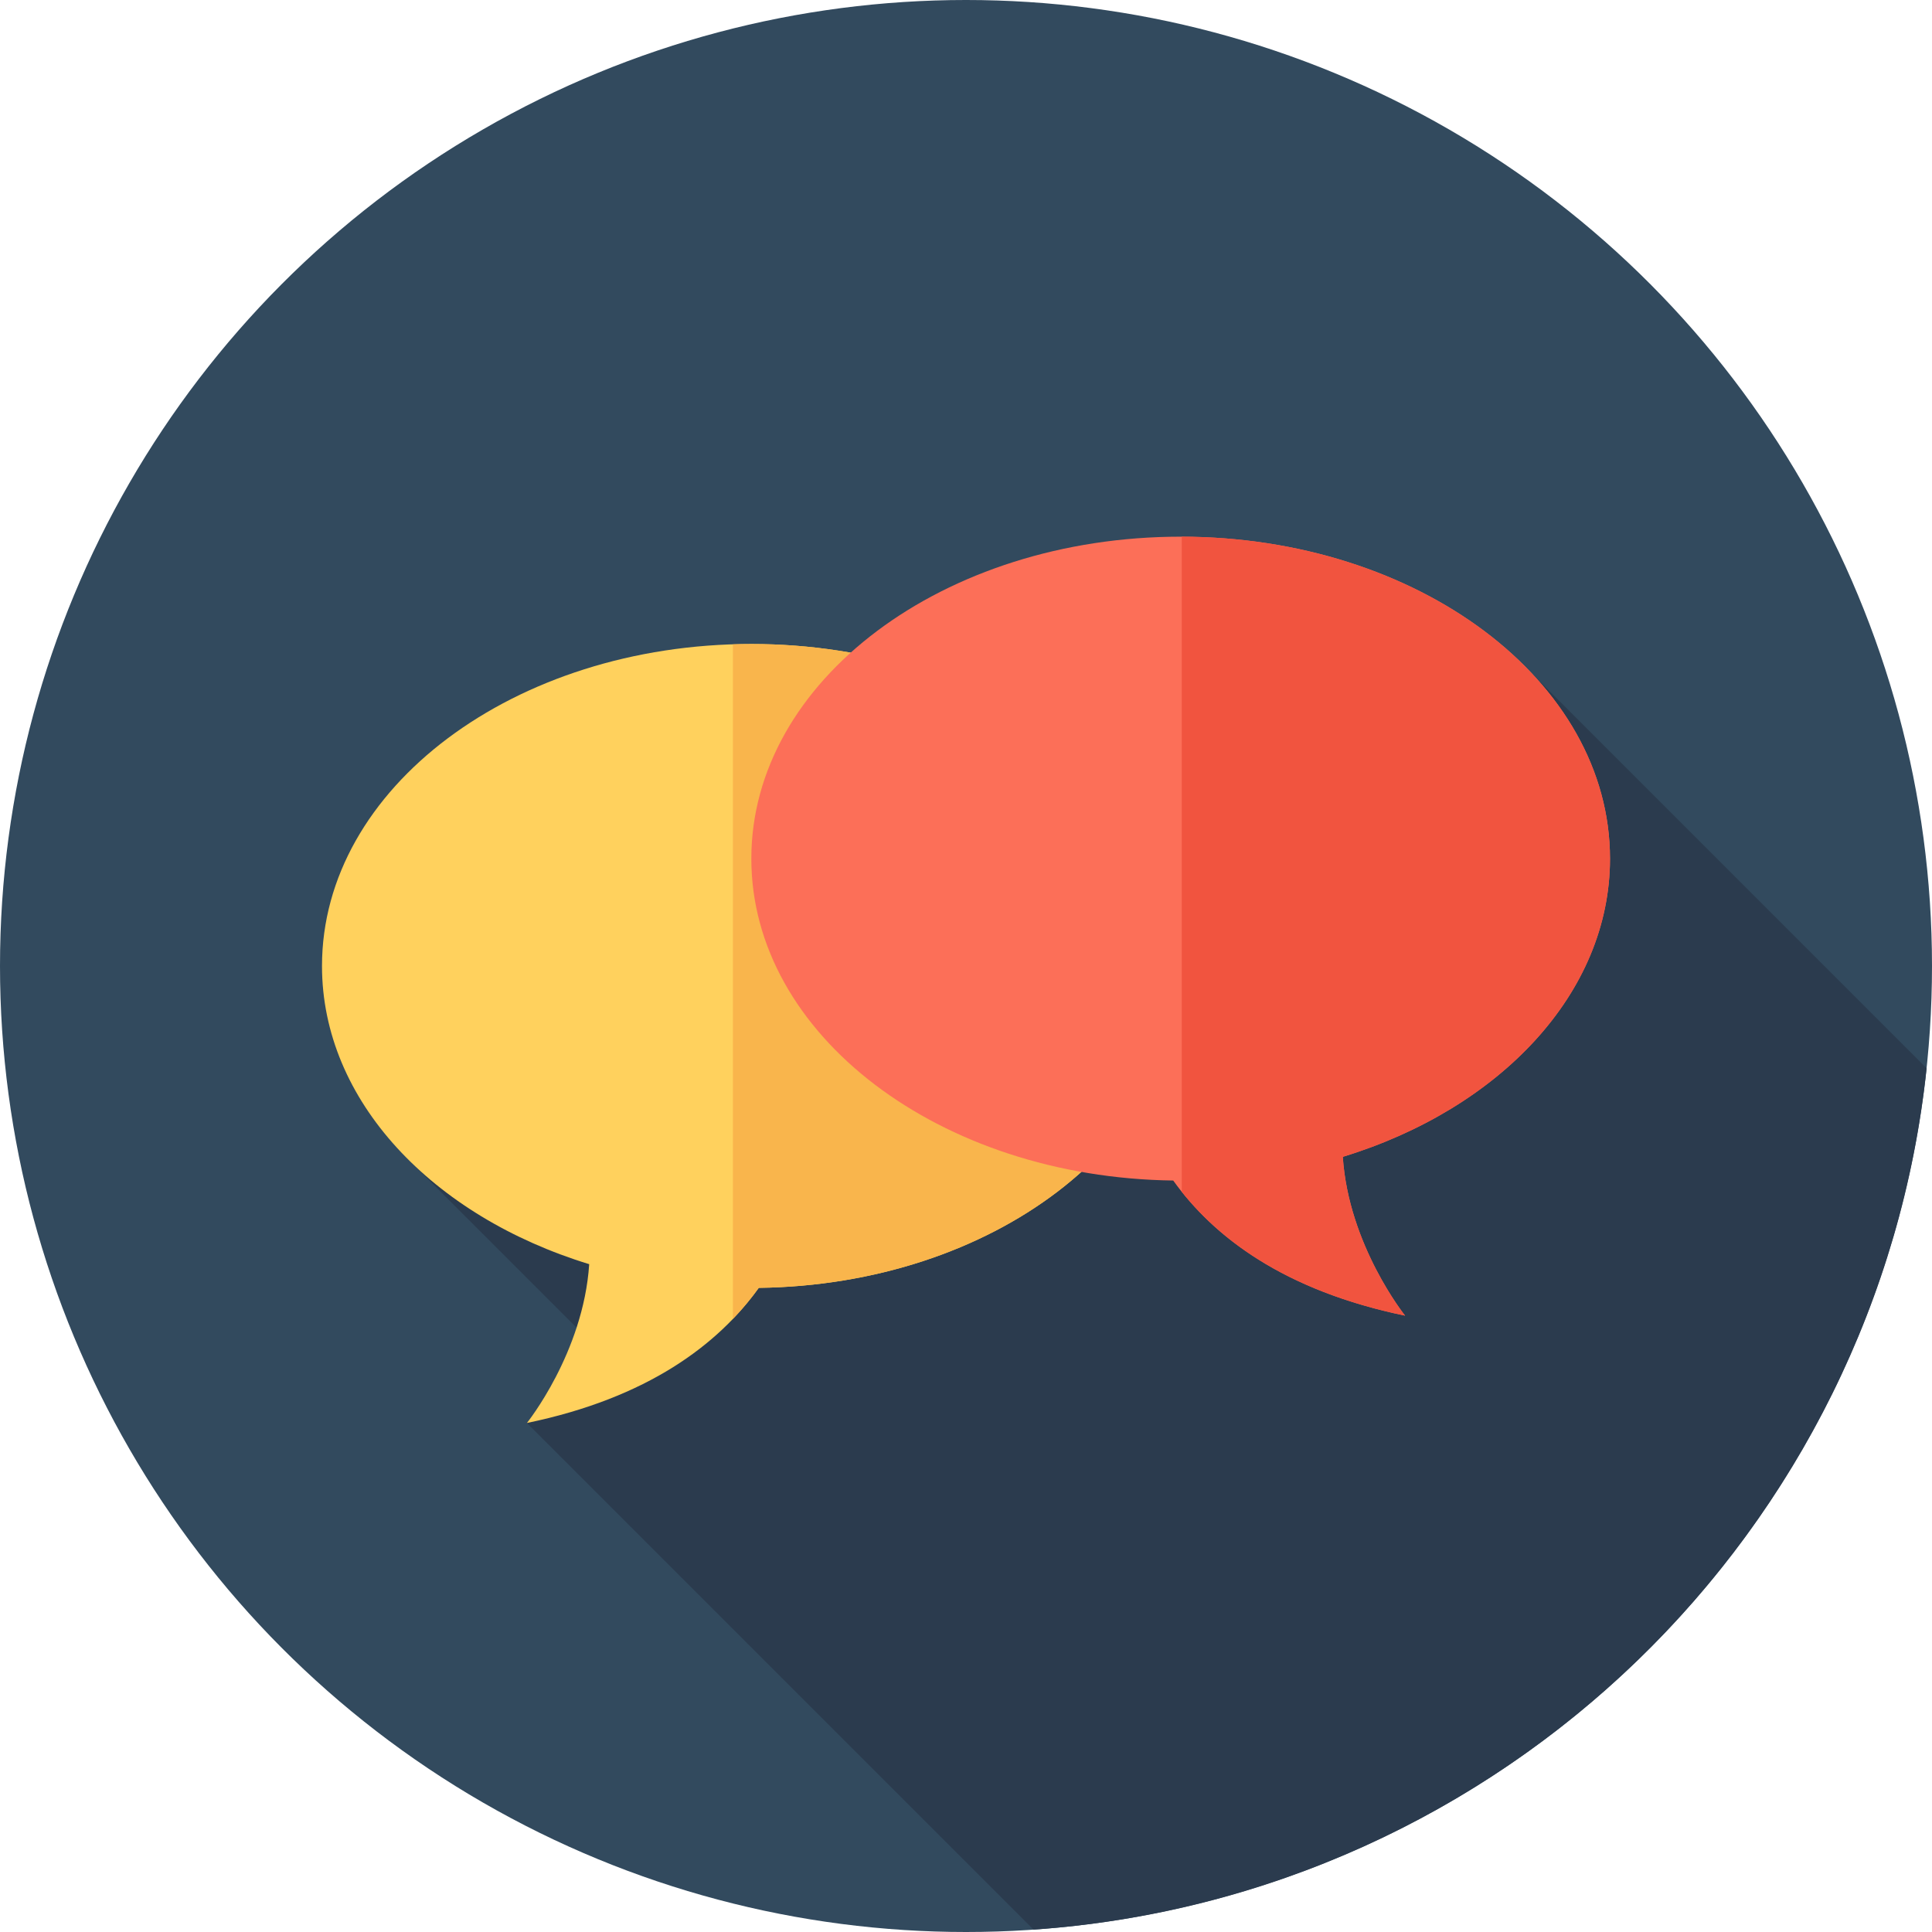
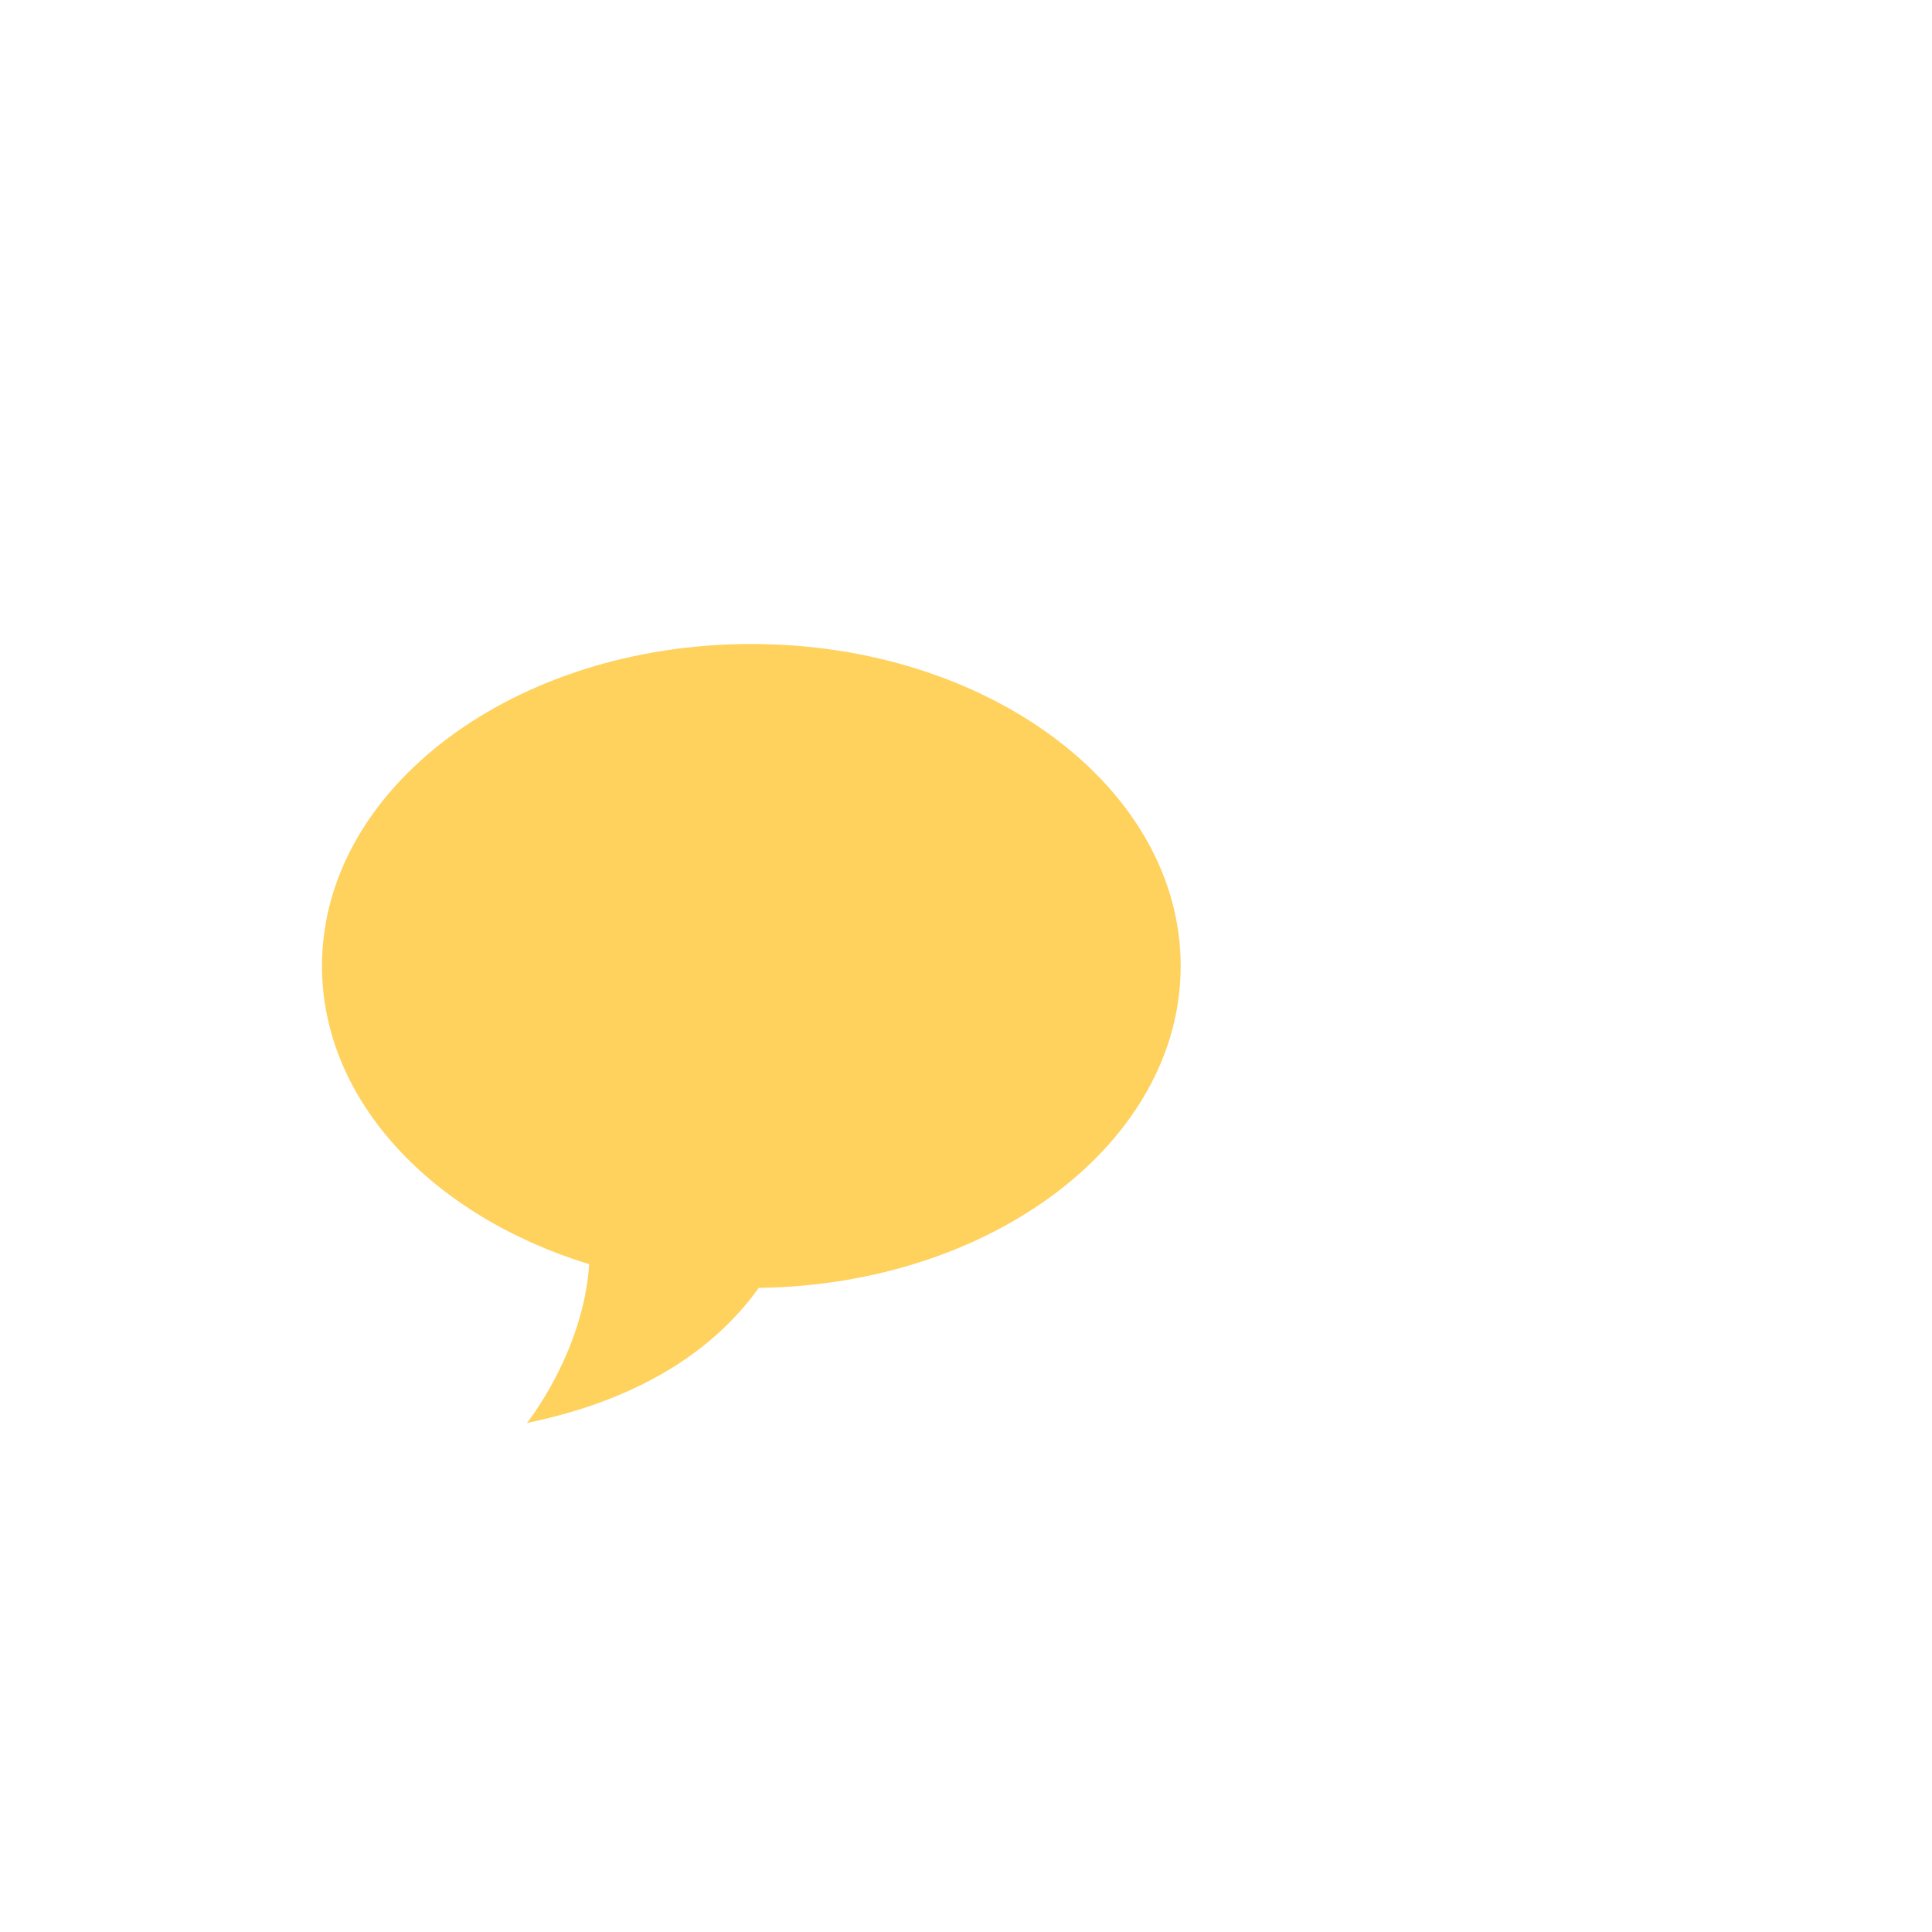
<svg xmlns="http://www.w3.org/2000/svg" height="800px" width="800px" version="1.1" id="Layer_1" viewBox="0 0 512 512" xml:space="preserve">
-   <circle style="fill:#324A5E;" cx="256" cy="256" r="256" />
-   <path style="fill:#2B3B4E;" d="M273.899,511.367c124.035-8.57,223.753-105.479,236.673-228.269L406.214,178.74l-189.288,85.306  L109.64,308.691l53.658,53.658l-23.662,14.755L273.899,511.367z" />
  <path style="fill:#FFD15D;" d="M312.889,256c0-47.128-50.94-85.333-113.778-85.333S85.333,208.872,85.333,256  c0,35.723,29.281,66.301,70.813,79.019c-1.55,23.483-16.51,42.086-16.51,42.086c32.125-6.647,50.717-20.858,61.449-35.809  C263.008,340.502,312.889,302.632,312.889,256z" />
-   <path style="fill:#F9B54C;" d="M199.111,170.667c-1.638,0-3.263,0.041-4.884,0.093v178.774c2.582-2.691,4.858-5.451,6.858-8.237  c61.924-0.793,111.804-38.664,111.804-85.295C312.889,208.872,261.949,170.667,199.111,170.667z" />
-   <path style="fill:#FC6F58;" d="M199.111,227.556c0-47.128,50.94-85.333,113.778-85.333s113.778,38.205,113.778,85.333  c0,35.723-29.281,66.301-70.813,79.019c1.55,23.483,16.51,42.086,16.51,42.086c-32.125-6.647-50.717-20.858-61.449-35.809  C248.992,312.058,199.111,274.187,199.111,227.556z" />
-   <path style="fill:#F1543F;" d="M426.667,227.556c0-47.056-50.785-85.211-113.49-85.328v173.604  c11.017,13.833,29.206,26.624,59.187,32.828c0,0-14.96-18.603-16.51-42.086C397.386,293.857,426.667,263.278,426.667,227.556z" />
</svg>